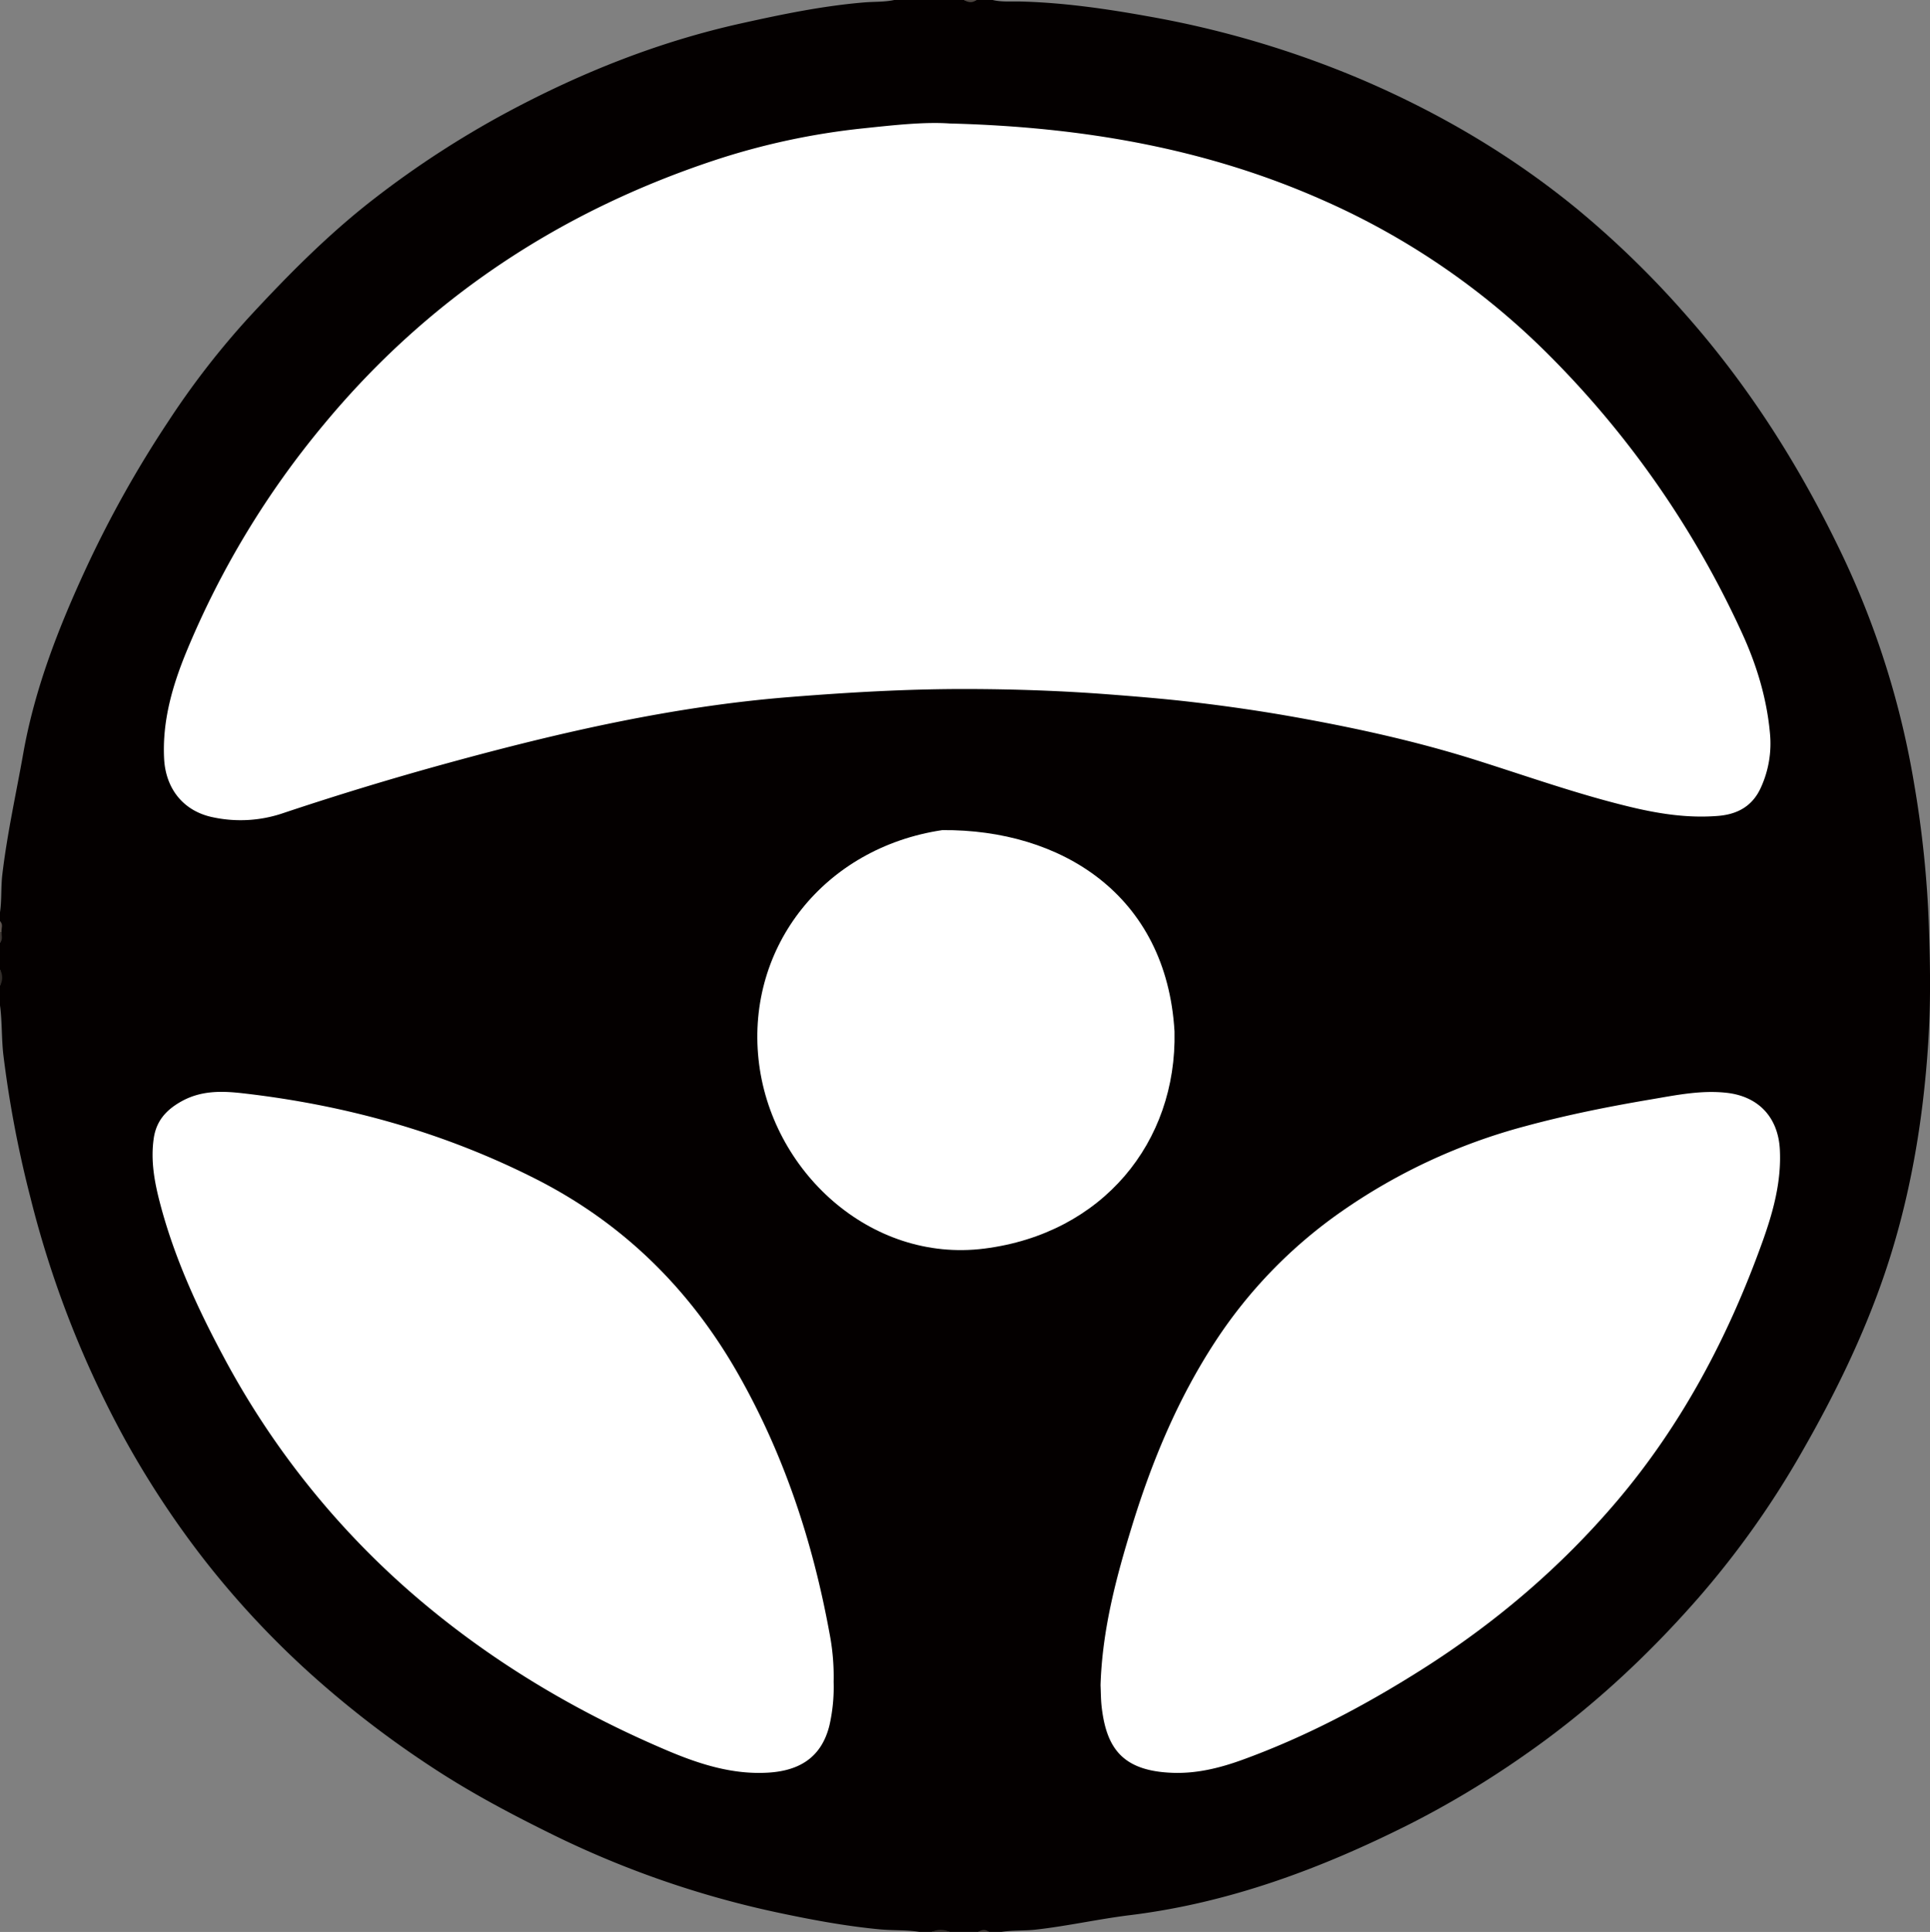
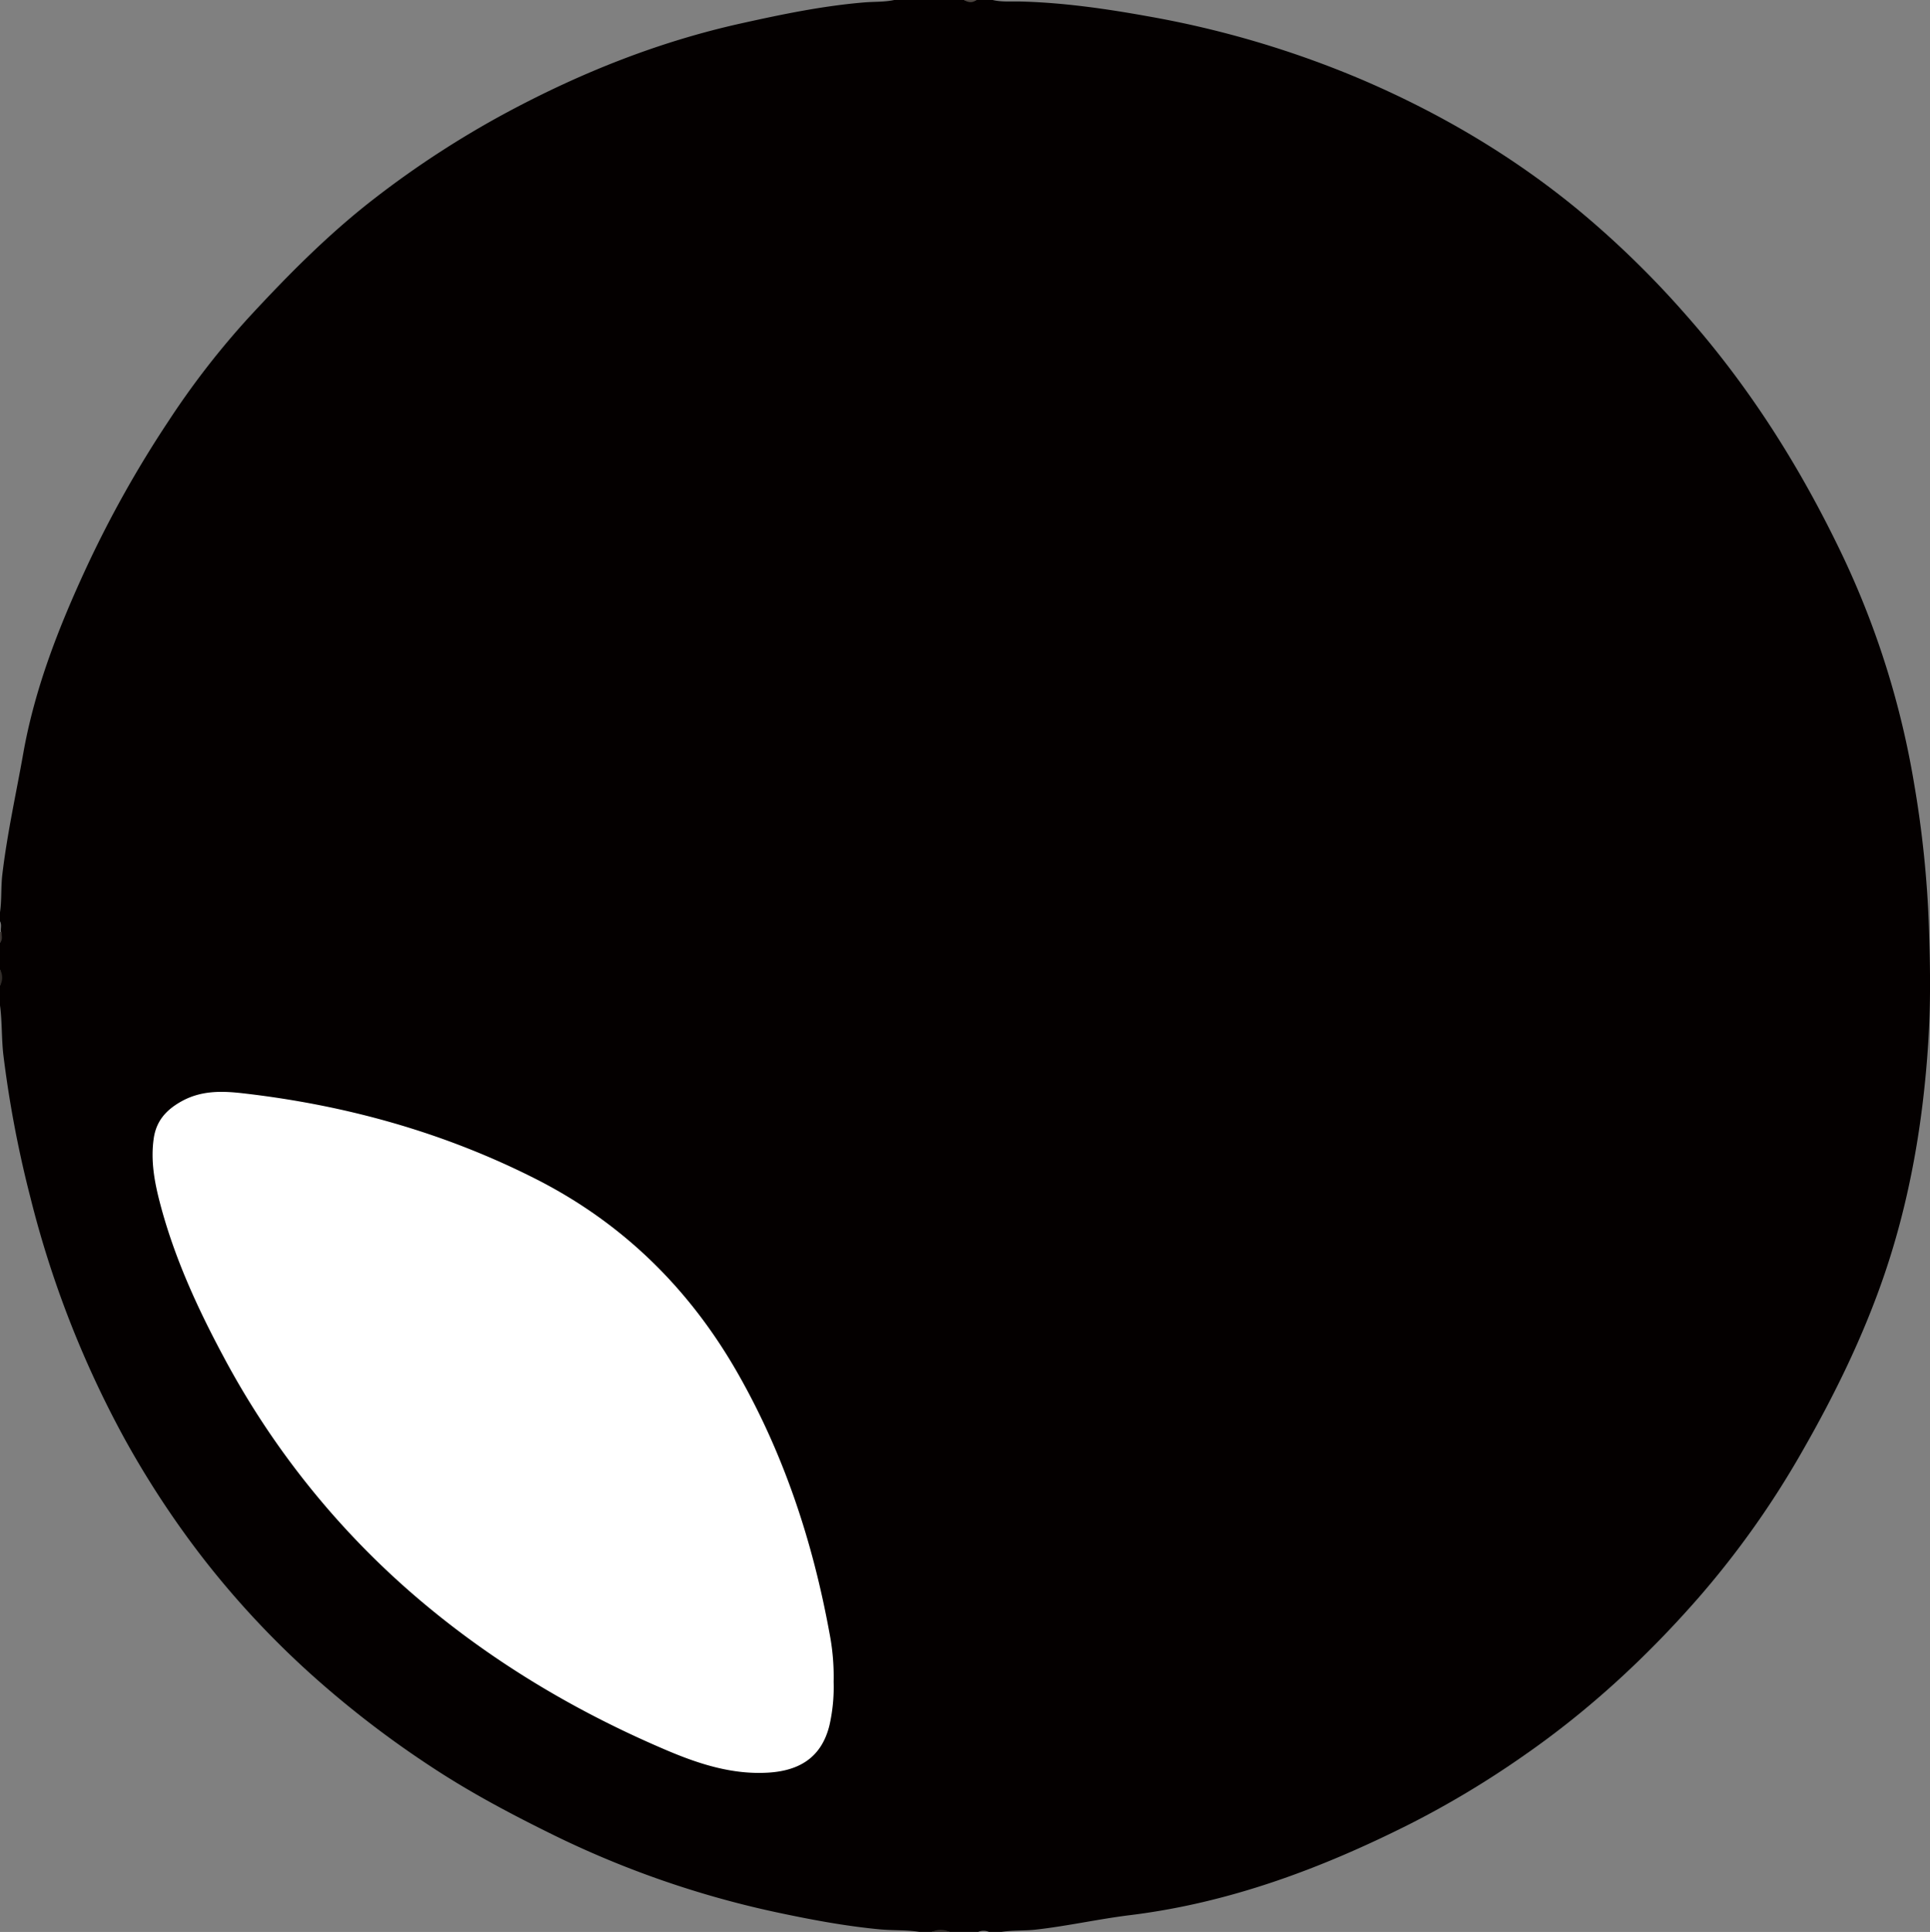
<svg xmlns="http://www.w3.org/2000/svg" id="图层_1" data-name="图层 1" viewBox="0 0 999.03 999.81">
  <rect x="0" y="0" width="999.03" height="999.81" fill="#808080" stroke="none" />
  <defs>
    <style>.cls-1{fill:#040000;}.cls-2{fill:#342f2c;}.cls-3{fill:#322d2a;}.cls-4{fill:#4e4742;}.cls-5{fill:#5e5550;}.cls-6{fill:#3c3633;}.cls-7{fill:#3f3935;}.cls-8{fill:#fff;}</style>
  </defs>
  <path class="cls-1" d="M.1,476.86v-4.62c.94-6.54.44-13.17,1.22-19.71,2.5-21,7.11-41.64,10.8-62.44,6-33.88,18.41-65.5,32.81-96.54a575.76,575.76,0,0,1,42.29-75.38,423.65,423.65,0,0,1,42.22-54.41c20.36-22,41.4-43.2,65.21-61.5a494.46,494.46,0,0,1,67.47-43.79c38.49-20.68,78.73-36.74,121.55-46.25,21.11-4.69,42.2-9.07,63.77-10.87C452.62.92,457.85,1.21,463,.1h36.1a9.49,9.49,0,0,0,6.48,0h8.34c4.82,1.14,9.78.67,14.63.79,22.12.57,43.92,3.72,65.62,7.62A508.55,508.55,0,0,1,705.7,41.59c39.91,17.17,77,39,110.66,66.58a488.58,488.58,0,0,1,55.39,53.71c33.81,38,60.61,80.52,82.38,126.31a445.67,445.67,0,0,1,36.87,118,548.77,548.77,0,0,1,7.56,73.05c.69,20.36,1,40.73-.37,61-2.65,40.45-9.39,80.28-22.44,118.78-11,32.39-26,63-43,92.6A466.65,466.65,0,0,1,879.26,827c-26.87,30.71-56.73,58.31-90.43,81.66a488.56,488.56,0,0,1-59.06,35.45c-45.75,23-93.25,40.74-144.48,47.07-16.37,2-32.51,5.66-48.92,7.51-5.93.67-11.94.28-17.85,1.18H512a7.13,7.13,0,0,0-5.55,0H491.67a18.61,18.61,0,0,0-9.26,0h-6.48c-6.82-1.1-13.75-.66-20.61-1.32-18.15-1.73-36-5.12-53.81-8.92a500.07,500.07,0,0,1-117.14-41c-20.63-10.19-40.91-21-60.13-33.61a517.86,517.86,0,0,1-58.55-44.4,463,463,0,0,1-60.77-64.5,479.23,479.23,0,0,1-40.54-61.83,524.74,524.74,0,0,1-48.47-124.2,577.33,577.33,0,0,1-14.06-74c-1-8.54-.6-17.16-1.75-25.69V510.19a15.91,15.91,0,0,0,0-8.33V488c1-1.77.24-3.7.48-5.55C.34,480.58,1.1,478.65.1,476.86Z" transform="translate(-0.1 -0.1)" />
  <path class="cls-2" d="M482.41,999.91a10.4,10.4,0,0,1,9.26,0Z" transform="translate(-0.1 -0.1)" />
  <path class="cls-3" d="M.1,501.86a8.34,8.34,0,0,1,0,8.33Z" transform="translate(-0.1 -0.1)" />
  <path class="cls-4" d="M505.55.1c-2.16,1.65-4.32,1.28-6.48,0Z" transform="translate(-0.1 -0.1)" />
-   <path class="cls-5" d="M.1,476.86c1.83,1.6.6,3.65.82,5.48-.23.5-.5.51-.82.08Z" transform="translate(-0.1 -0.1)" />
  <path class="cls-6" d="M.1,482.42c.28,0,.55,0,.82-.08-.07,1.91.76,4-.82,5.63Z" transform="translate(-0.1 -0.1)" />
-   <path class="cls-7" d="M506.48,999.91c1.85-1.29,3.7-1.5,5.55,0Z" transform="translate(-0.1 -0.1)" />
-   <path class="cls-8" d="M491.72,64c68.63,1.78,132.66,12.81,193.35,39.77a383.45,383.45,0,0,1,117,80.25,493.7,493.7,0,0,1,99.82,143.83c7.52,16.41,12.76,33.65,14.4,51.73a54.82,54.82,0,0,1-4.81,28.34c-4.34,9.39-12,13.58-21.92,14.41-16,1.33-31.6-1.19-47.06-5-26.59-6.5-52.36-15.68-78.42-23.9-30.5-9.62-61.69-16.49-93.17-22.13-17.88-3.21-35.84-5.8-53.86-7.9-14.22-1.66-28.51-2.83-42.8-3.93-24.61-1.89-49.28-2.75-74-2.79-30.7-.05-61.31,1.75-91.92,4.2-60,4.82-118.33,18.21-176.2,34.06q-43.56,11.93-86.37,26.27a68.25,68.25,0,0,1-35.1,1.91c-15.33-3-24.69-14.49-25.6-30.15C84,373.24,89.4,354.8,96.75,337a454.93,454.93,0,0,1,71-117.29c54-65.15,121.9-110,201.9-136.56a367,367,0,0,1,77.78-16.68C463.05,64.83,478.63,63.09,491.72,64Z" transform="translate(-0.1 -0.1)" />
-   <path class="cls-8" d="M569.77,872.24c.88-28.74,8.08-55.73,16.32-82.51,10.31-33.49,23.66-65.59,42.88-95.07a246,246,0,0,1,65.16-67.34A301.37,301.37,0,0,1,789.33,583c21.44-5.83,43.35-10.23,65.27-13.93,12.93-2.18,26-4.94,39.39-3.42,16.53,1.9,26.56,12.82,27.42,29.36s-3.47,32.32-9,47.7c-17.59,49-41.61,94.55-75.48,134.41-29.15,34.3-63.12,63.12-101.16,87.16-29.3,18.52-59.83,34.64-92.46,46.5-11.75,4.28-23.88,7.28-36.53,6.76-25.8-1-34-12.93-36.44-34.22C569.91,879.48,569.94,875.61,569.77,872.24Z" transform="translate(-0.1 -0.1)" />
  <path class="cls-8" d="M431.62,870.48a89.19,89.19,0,0,1-2.16,22.46c-4.07,16.64-15.54,23.51-31.56,24.51-18.58,1.17-36-4.45-52.71-11.56-44.69-19-86.27-43.35-123.77-74.37A429.82,429.82,0,0,1,115.73,702.07c-13.52-25.24-25.41-51.2-32.72-79-2.91-11-5-22.21-3.35-33.72,1.26-8.94,6.22-14.69,14.11-19.15,10.37-5.87,21.18-5.56,32.18-4.3,53,6.08,103.66,20.12,151.33,44.24,45.26,22.91,79.9,57,104.91,101C406,753,420.83,798,429.46,845.2A117.52,117.52,0,0,1,431.62,870.48Z" transform="translate(-0.1 -0.1)" />
-   <path class="cls-8" d="M608.06,533.88c1.3,57.47-37.38,104.65-98.48,112.38-59,7.47-110.75-40.28-116.84-98-6.16-58.46,34.25-109.48,95.12-118.56C549,429.21,603.89,462.91,608.06,533.88Z" transform="translate(-0.1 -0.1)" />
</svg>